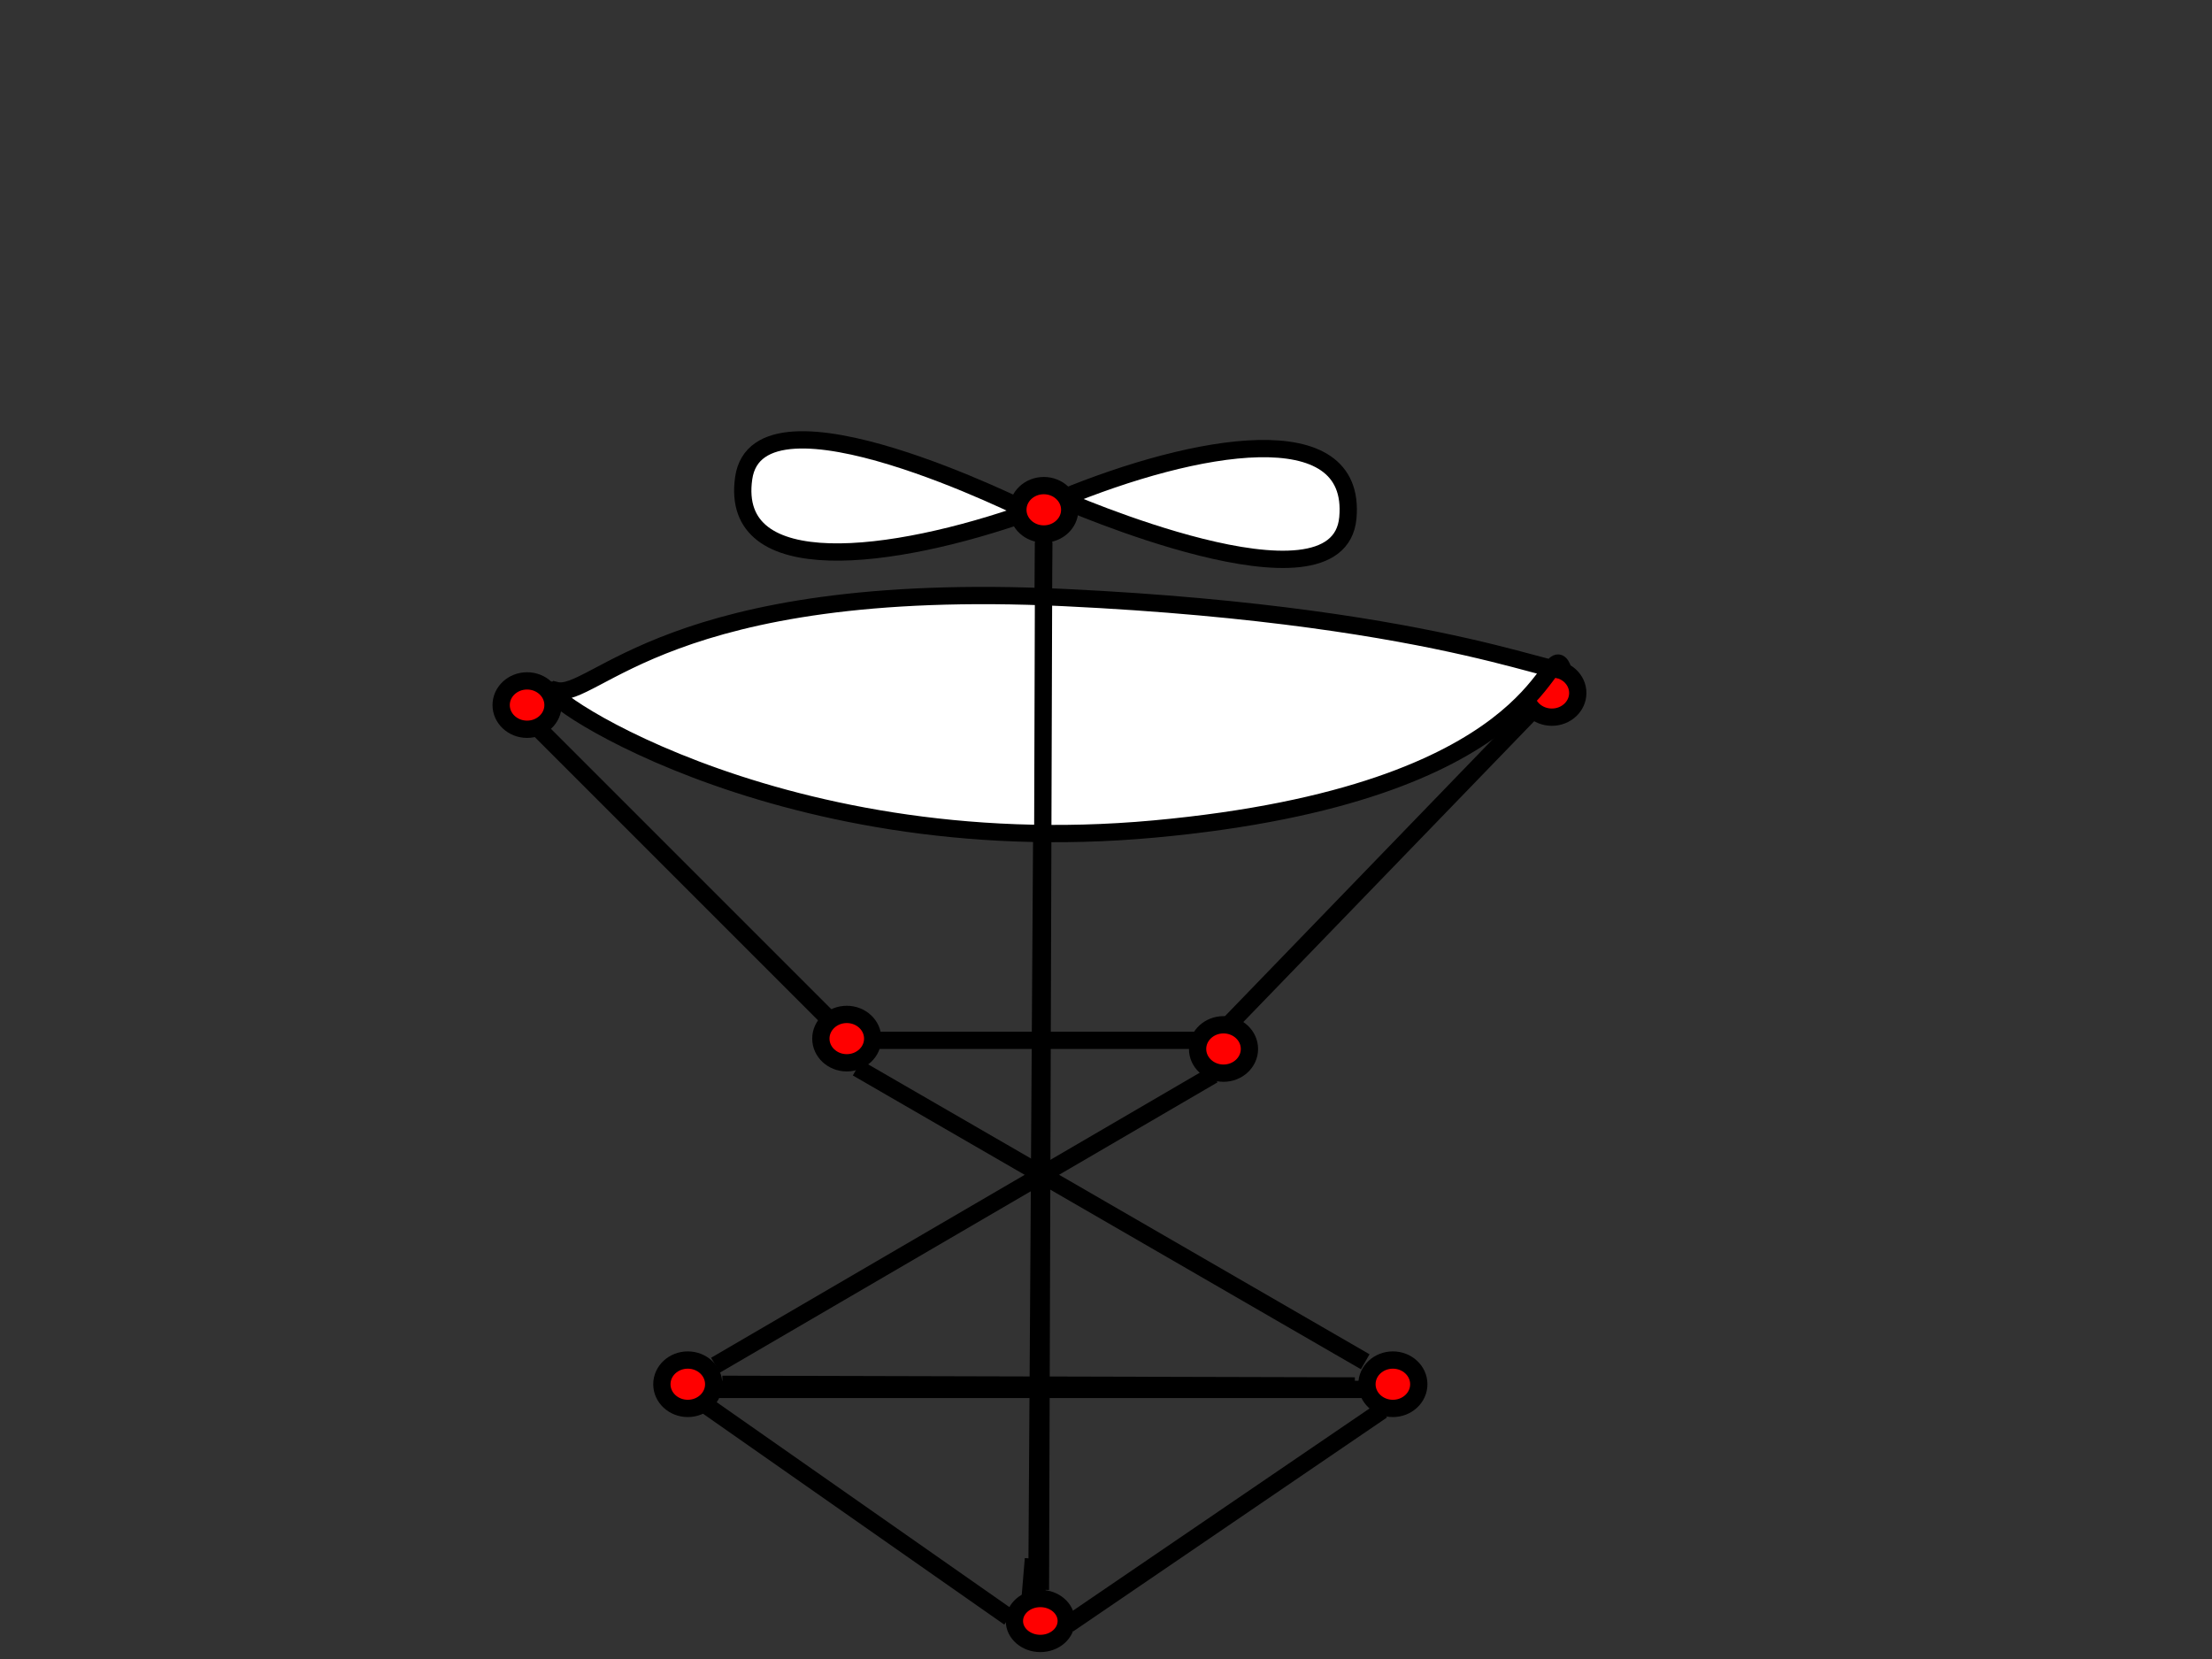
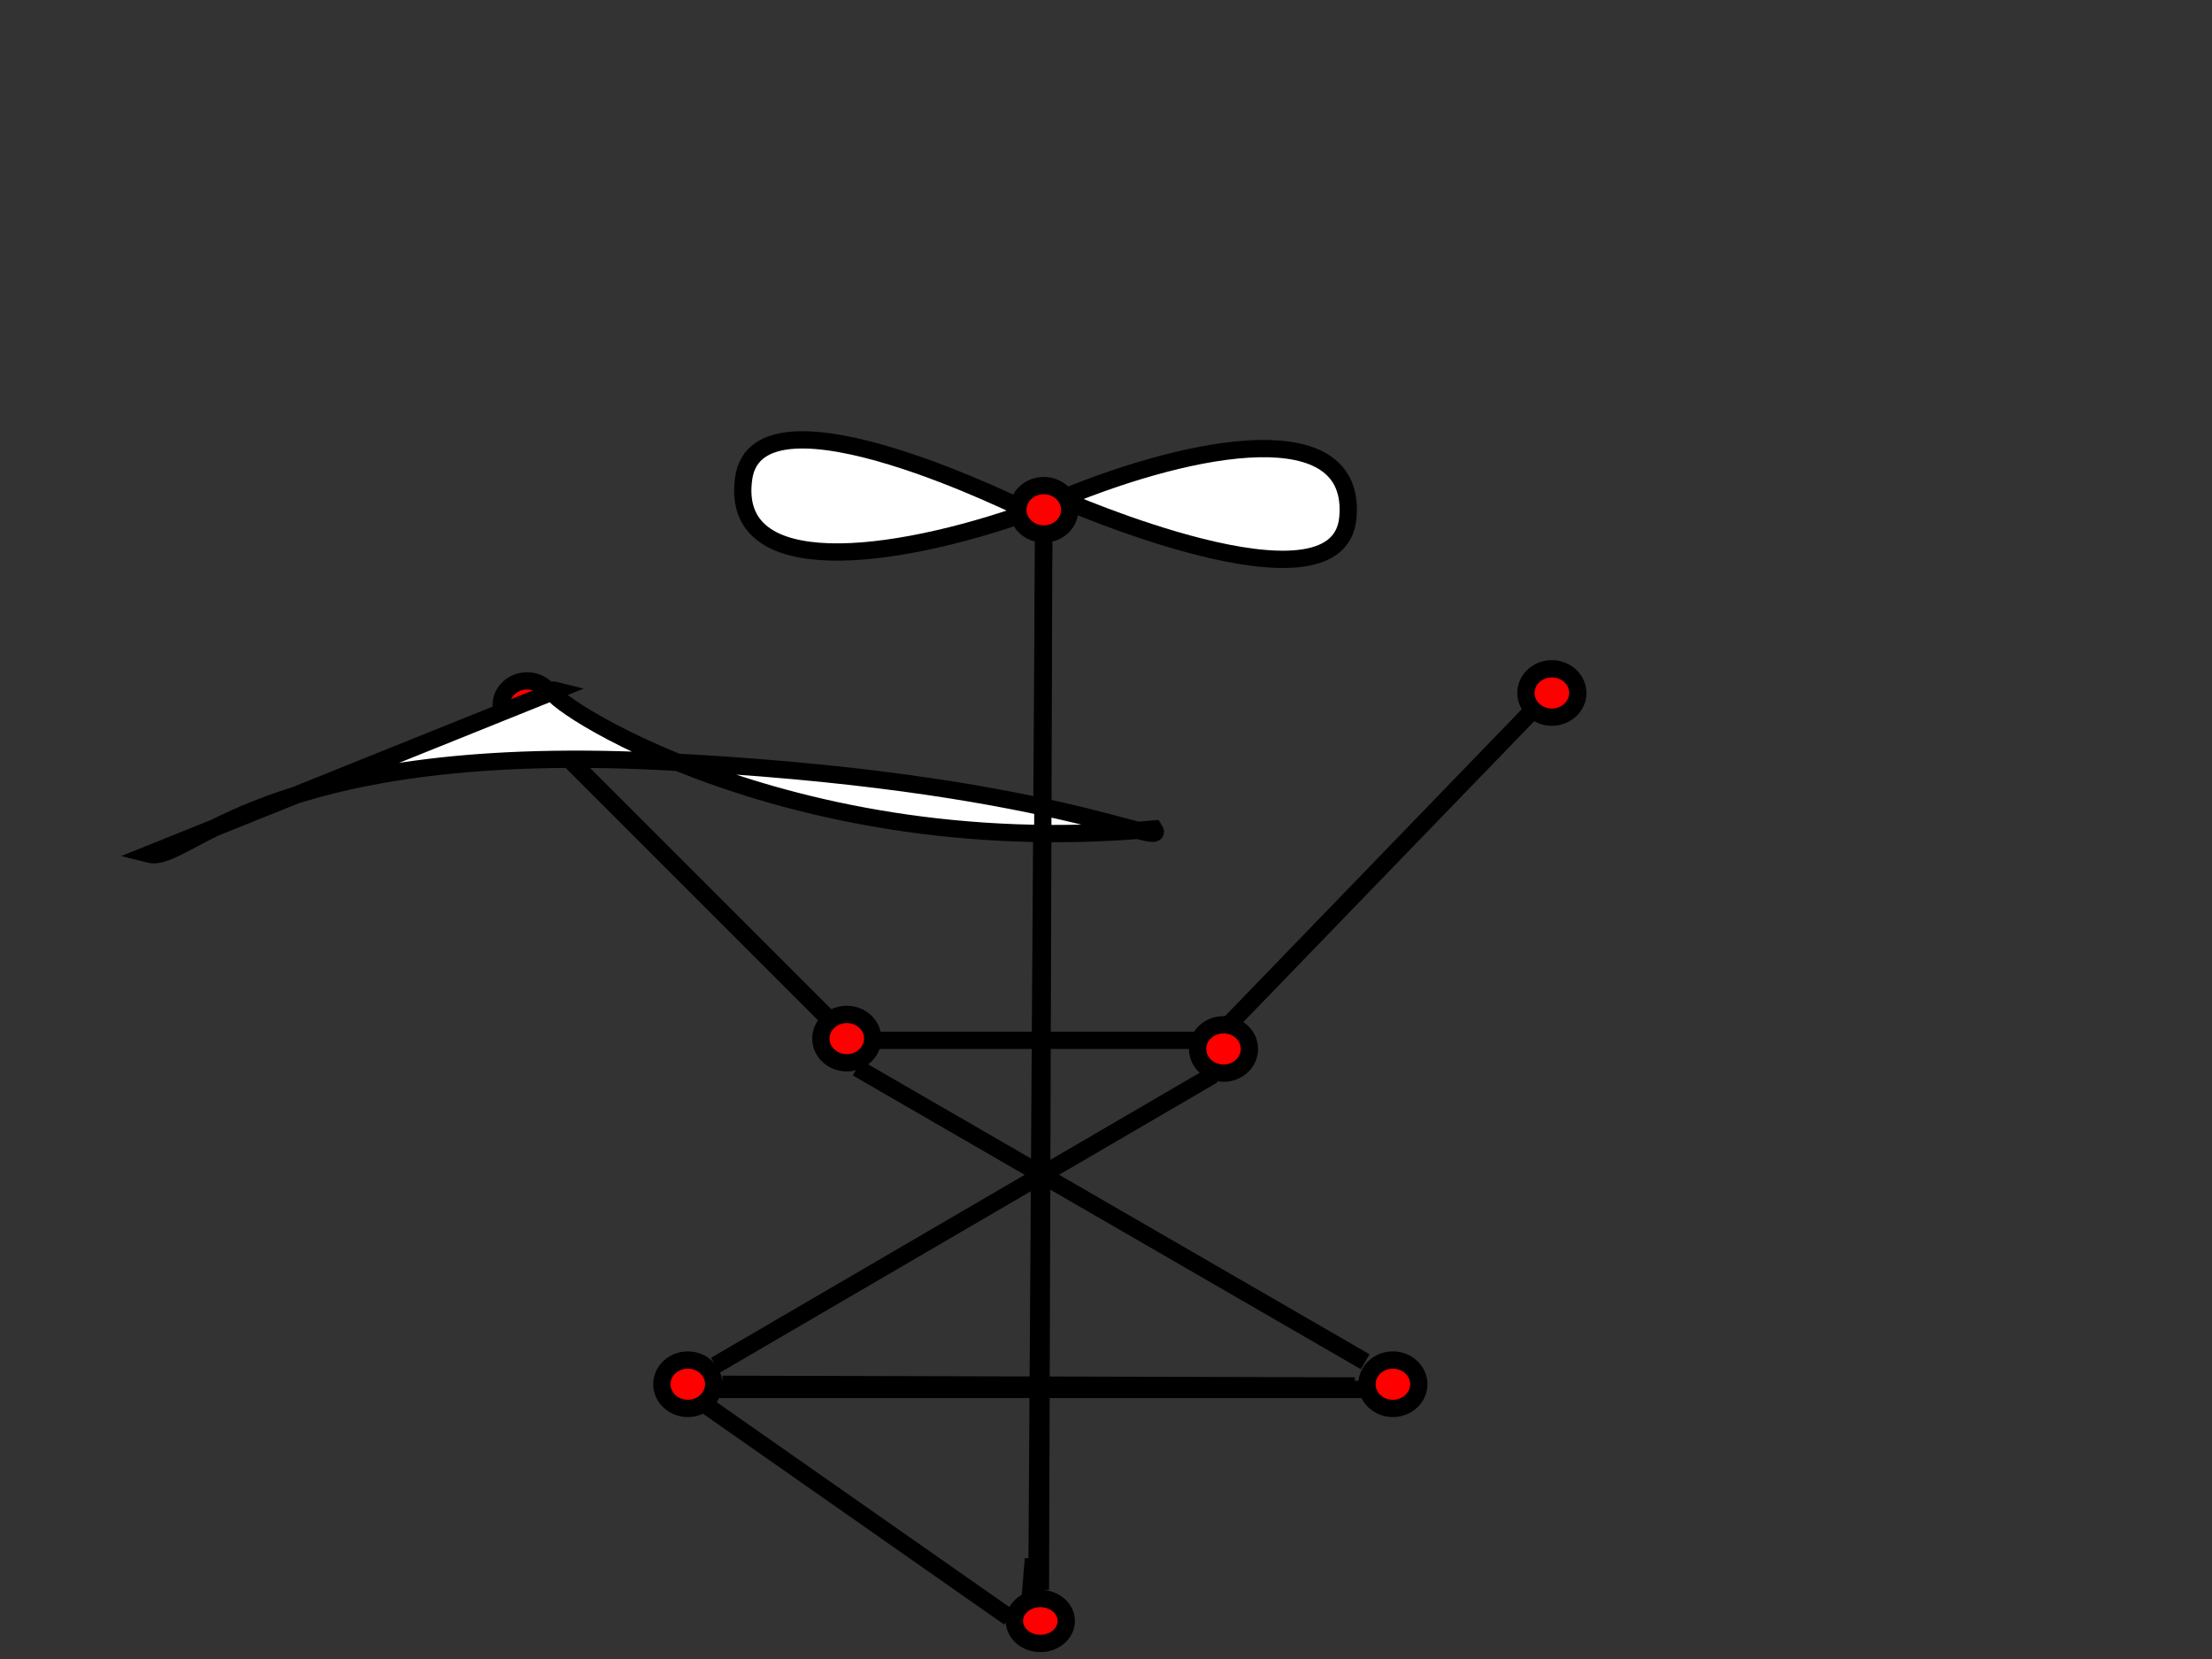
<svg xmlns="http://www.w3.org/2000/svg" xmlns:ns1="http://svg-edit.googlecode.com" width="640" height="480">
  <rect width="100%" height="100%" fill="#333333" stroke="none" />
  <title>Elliptic curve isogeny graph</title>
  <g>
    <title>Layer 1</title>
    <ellipse id="svg_1" cy="105" cx="306" stroke-width="5" stroke="#000000" fill="#FF0000" />
    <ellipse id="svg_3" ry="6.5" rx="7.5" cy="469" cx="301" stroke-width="5" fill="#FF0000" stroke="#000000" />
    <ellipse stroke="#000000" ry="7" rx="7.5" cy="300.5" cx="245" stroke-width="5" fill="#FF0000" id="svg_5" />
    <ellipse stroke="#000000" ry="7" rx="7.5" cy="303.5" cx="354" stroke-width="5" fill="#FF0000" id="svg_6" />
    <ellipse stroke="#000000" ry="7" rx="7.5" cy="400.5" cx="199" stroke-width="5" fill="#FF0000" id="svg_8" />
    <ellipse ry="7" rx="7.5" cy="400.5" cx="403" stroke-width="5" fill="#FF0000" id="svg_9" stroke="#000000" />
    <line fill="none" stroke-width="5" stroke-dasharray="null" stroke-linejoin="null" stroke-linecap="null" x1="251" y1="301" x2="347" y2="301" id="svg_15" stroke="#000000" />
    <line fill="none" stroke="#000000" stroke-width="5" stroke-dasharray="null" stroke-linejoin="null" stroke-linecap="null" x1="205" y1="402" x2="396" y2="402" id="svg_16" />
    <line fill="none" stroke="#000000" stroke-width="5" stroke-dasharray="null" stroke-linejoin="null" stroke-linecap="null" x1="300" y1="461" x2="302" y2="148" id="svg_17" />
    <line fill="none" stroke="#000000" stroke-width="5" stroke-dasharray="null" stroke-linejoin="null" stroke-linecap="null" x1="202" y1="405" x2="292" y2="468" id="svg_18" />
    <line fill="none" stroke="#000000" stroke-width="5" stroke-dasharray="null" stroke-linejoin="null" stroke-linecap="null" x1="207" y1="395" x2="351" y2="311" id="svg_20" />
    <line fill="none" stroke="#000000" stroke-width="5" stroke-dasharray="null" stroke-linejoin="null" stroke-linecap="null" x1="248" y1="309" x2="395" y2="394" id="svg_21" />
    <line fill="none" stroke="#000000" stroke-width="5" stroke-dasharray="null" stroke-linejoin="null" stroke-linecap="null" x1="154" y1="209" x2="239" y2="294" id="svg_22" />
    <line fill="none" stroke="#000000" stroke-width="5" stroke-dasharray="null" stroke-linejoin="null" stroke-linecap="null" x1="355" y1="297" x2="443" y2="206" id="svg_23" />
-     <polyline fill="none" stroke="#000000" stroke-width="5" stroke-dasharray="null" stroke-linejoin="null" stroke-linecap="round" points="659,363 659,364.7 " id="svg_26" />
    <line fill="none" stroke="#000000" stroke-width="5" stroke-dasharray="null" stroke-linejoin="null" stroke-linecap="null" x1="298" y1="463" x2="299" y2="451" id="svg_27" />
    <line fill="none" stroke="#000000" stroke-width="5" stroke-dasharray="null" stroke-linejoin="null" stroke-linecap="null" x1="416" y1="514" x2="417" y2="515" id="svg_28" />
    <line fill="none" stroke="#000000" stroke-width="5" stroke-dasharray="null" stroke-linejoin="null" stroke-linecap="null" x1="361" y1="567" x2="362" y2="567" id="svg_29" />
    <polyline id="svg_36" points="209 400.526 300.5 400.763 392 401" stroke="#000000" stroke-width="5" fill="none" />
-     <line fill="none" stroke="#000000" stroke-width="5" stroke-dasharray="null" stroke-linejoin="null" stroke-linecap="null" x1="309.5" y1="407.5" x2="399.5" y2="470.5" id="svg_30" transform="rotate(110.726 354.5,439) " />
    <path fill="#ffffff" stroke-width="5" stroke-dasharray="null" stroke-linejoin="null" stroke-linecap="null" d="m259.739,102.37c14.923,39.473 21.838,86.48 -8.007,82.864c-29.845,-3.616 8.007,-82.864 8.007,-82.864z" id="svg_52" transform="rotate(91.212 256.396,143.9) " stroke="#000000" />
    <path fill="#ffffff" stroke-width="5" stroke-dasharray="null" stroke-linejoin="null" stroke-linecap="null" d="m351.864,104.88c14.923,39.473 21.838,86.48 -8.007,82.864c-29.845,-3.616 8.007,-82.864 8.007,-82.864z" transform="rotate(-91.735 348.522,146.41) " id="svg_53" stroke="#000000" />
    <ellipse stroke="#000000" id="svg_7" ry="7" rx="7.5" cy="147.5" cx="302" stroke-width="5" fill="#FF0000" />
    <ellipse stroke="#000000" ry="7" rx="7.5" id="svg_2" cy="204" cx="152.5" stroke-width="5" fill="#FF0000" />
    <ellipse stroke="#000000" ry="7" rx="7.5" cy="200.5" cx="449" stroke-width="5" fill="#FF0000" id="svg_4" />
-     <path fill="#ffffff" stroke-width="5" stroke-dasharray="null" stroke-linejoin="null" stroke-linecap="null" d="m288.069,63.259c1.043,-11.403 -40.158,68.416 -12.517,177.26c27.641,108.844 70.928,103.661 65.191,108.844c-5.737,5.183 9.387,-31.098 -3.129,-145.125c-12.517,-114.027 -50.588,-129.576 -49.545,-140.979l0,-0z" id="svg_69" transform="rotate(-81.003 304.361,206.007) " stroke="#000000" />
+     <path fill="#ffffff" stroke-width="5" stroke-dasharray="null" stroke-linejoin="null" stroke-linecap="null" d="m288.069,63.259c1.043,-11.403 -40.158,68.416 -12.517,177.26c-5.737,5.183 9.387,-31.098 -3.129,-145.125c-12.517,-114.027 -50.588,-129.576 -49.545,-140.979l0,-0z" id="svg_69" transform="rotate(-81.003 304.361,206.007) " stroke="#000000" />
    <polyline ns1:connector="svg_3 svg_7" id="svg_35" points="301.028,460 301.499,308.5 301.97,157" stroke="#000000" stroke-width="5" fill="none" />
  </g>
</svg>